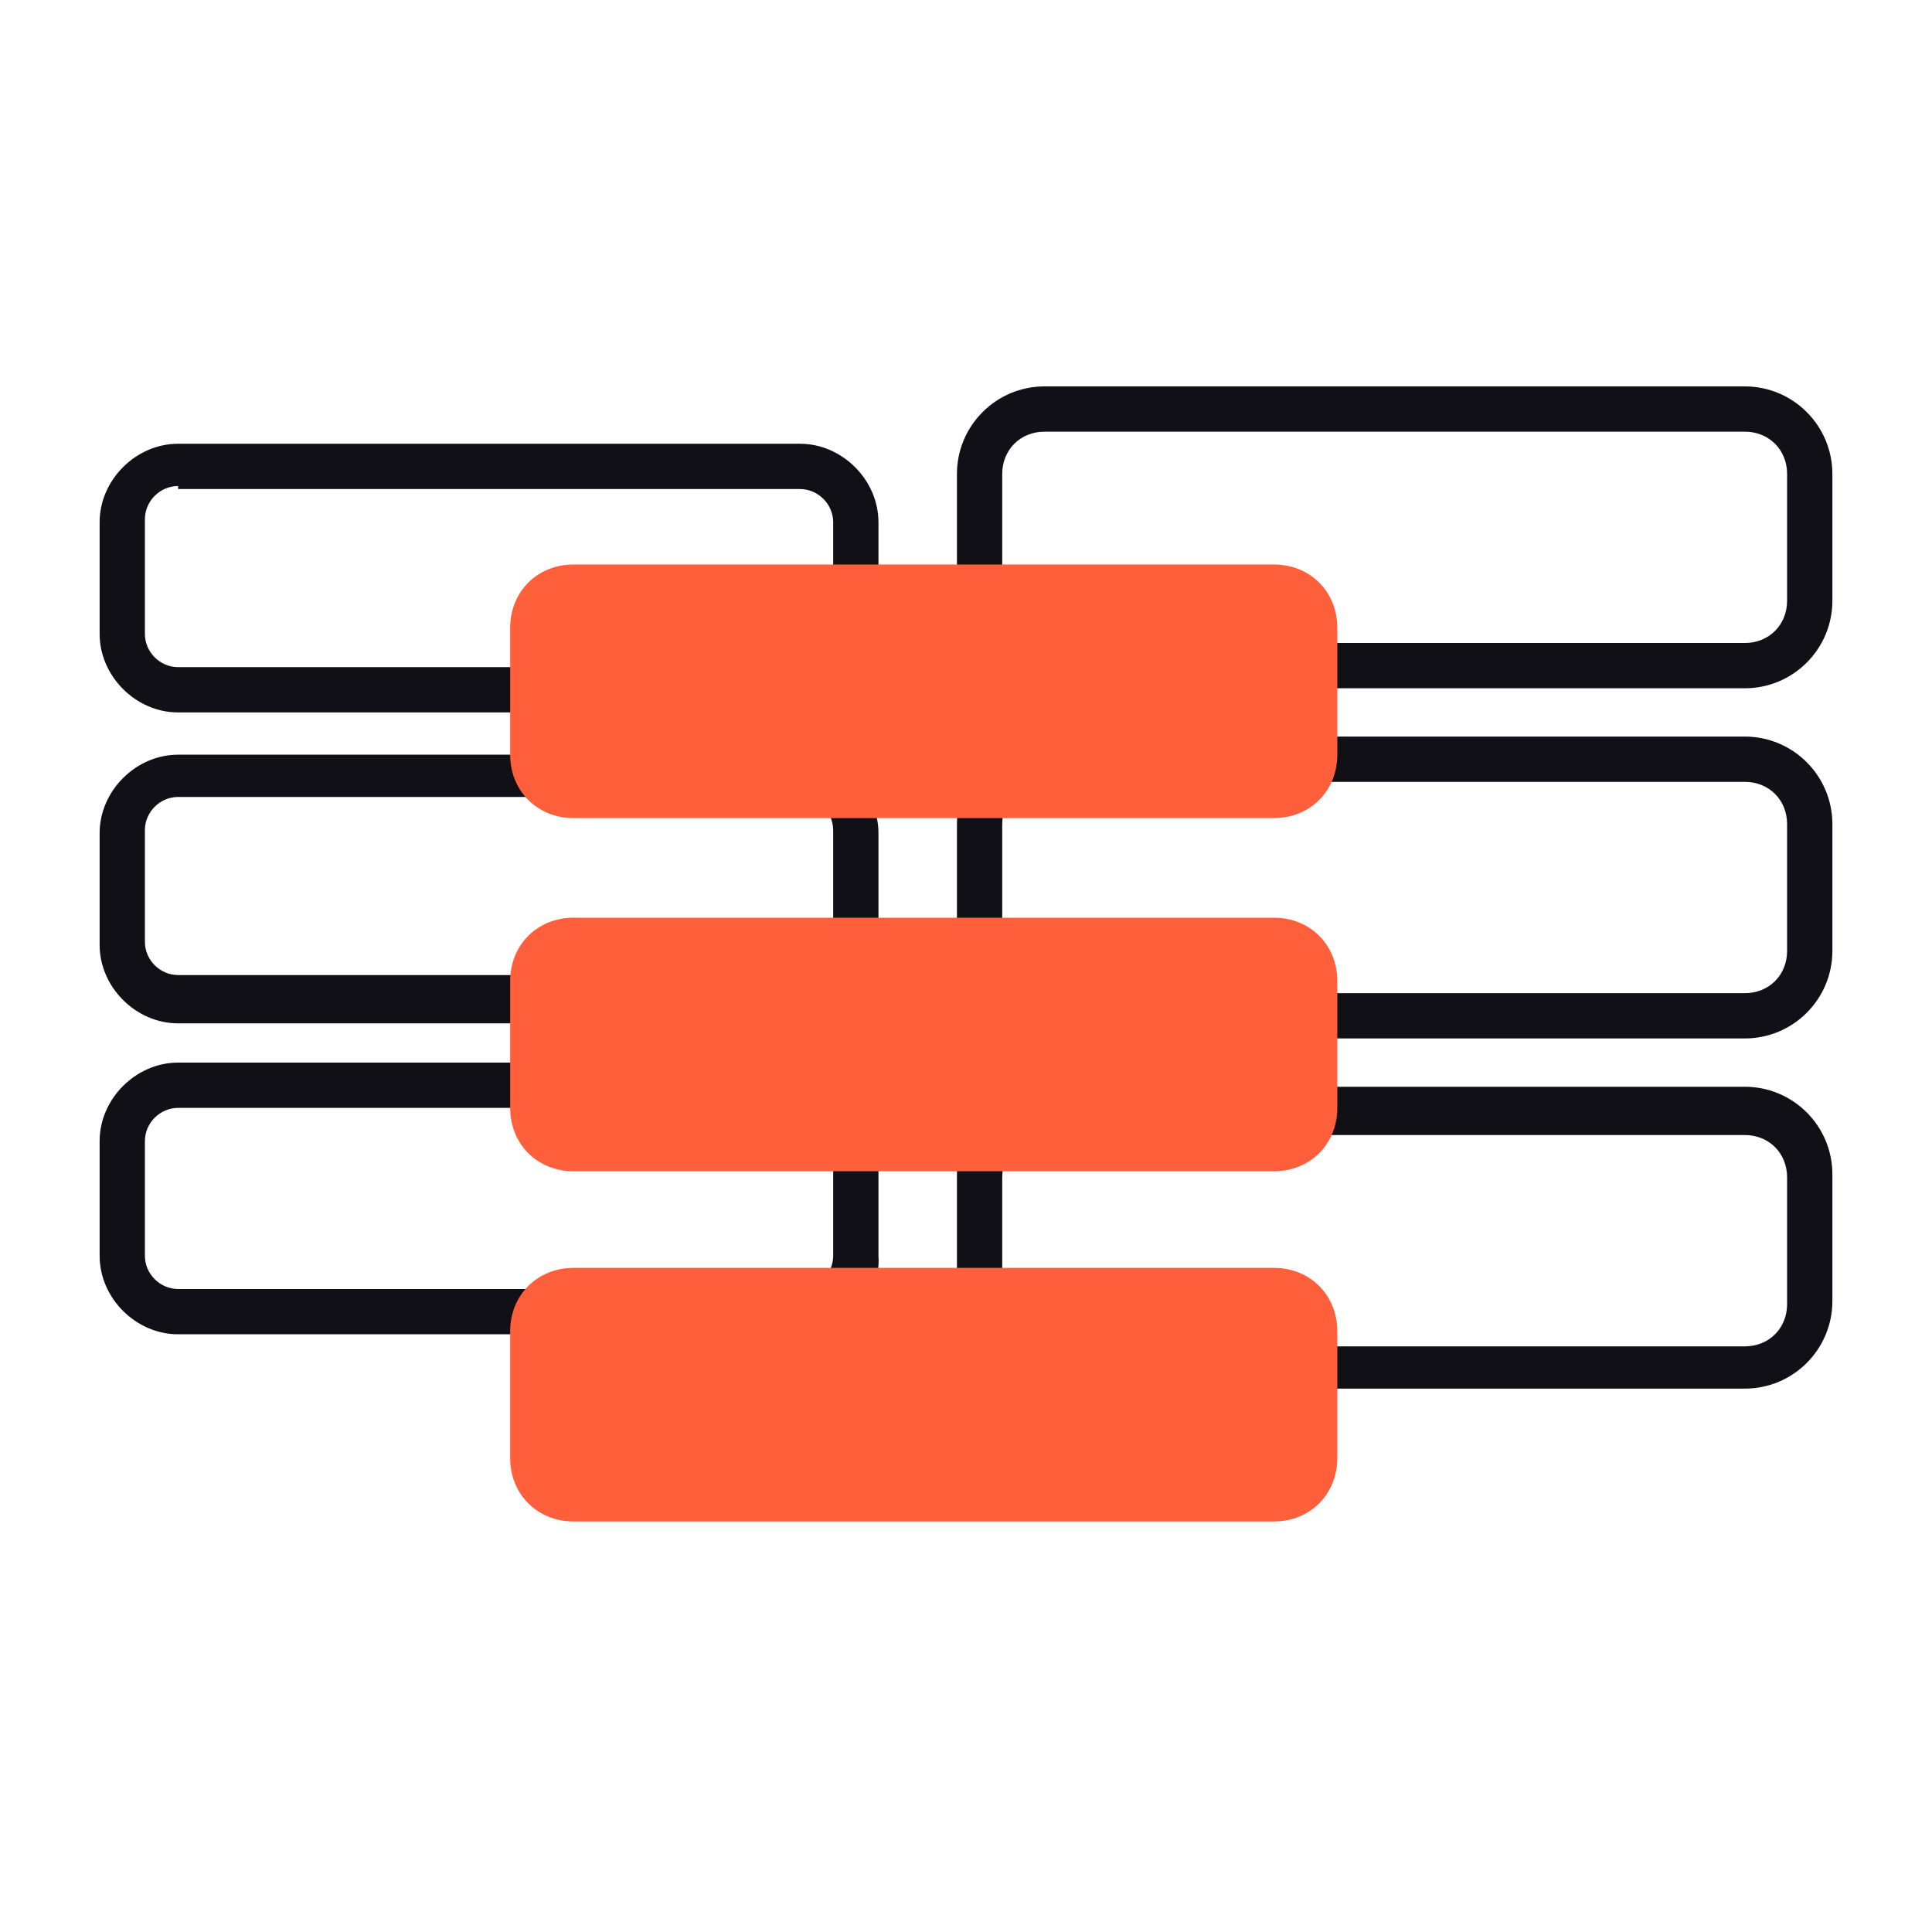
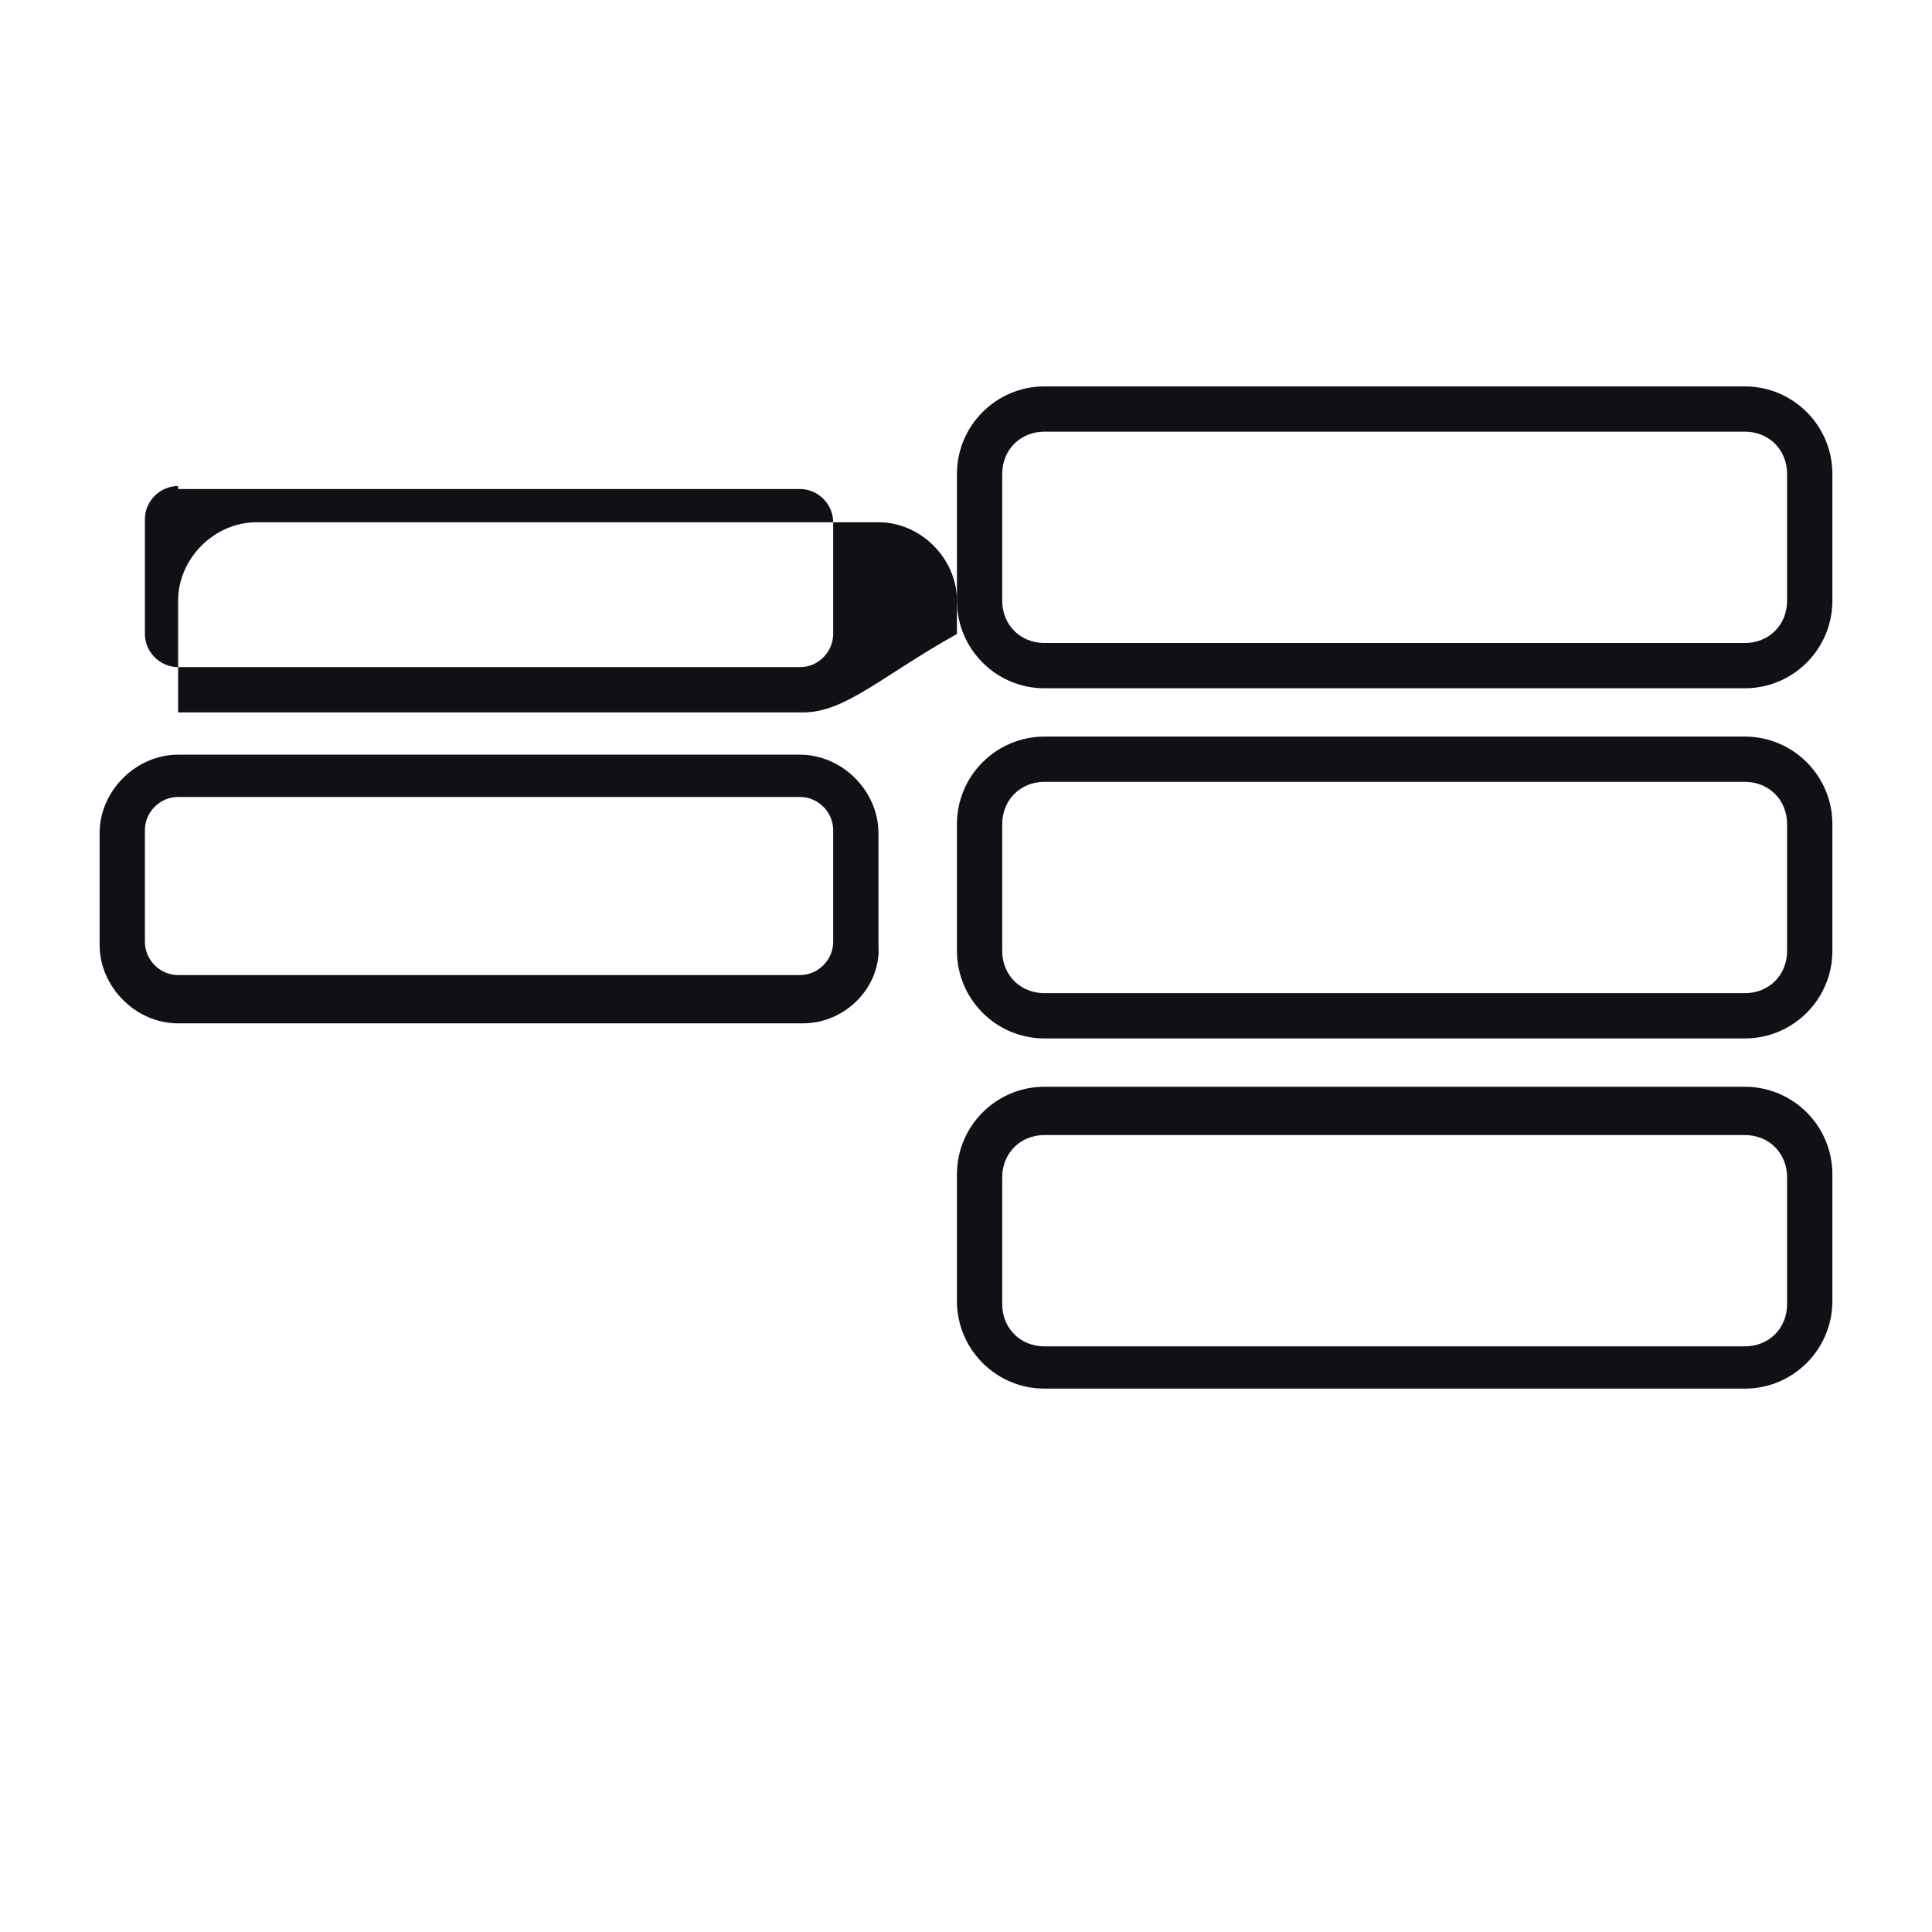
<svg xmlns="http://www.w3.org/2000/svg" version="1.1" id="Layer_1" x="0px" y="0px" viewBox="0 0 64 64" style="enable-background:new 0 0 64 64;" xml:space="preserve">
  <style type="text/css">
	.st0{fill:#121017;}
	.st1{fill:#FF5F3B;}
</style>
  <path class="st0" d="M57.8,22.8H34.6c-1.6,0-2.9-1.3-2.9-2.9v-4.2c0-1.6,1.3-2.9,2.9-2.9h23.2c1.6,0,2.9,1.3,2.9,2.9v4.2  C60.7,21.5,59.4,22.8,57.8,22.8z M34.6,14.3c-0.8,0-1.4,0.6-1.4,1.4v4.2c0,0.8,0.6,1.4,1.4,1.4h23.2c0.8,0,1.4-0.6,1.4-1.4v-4.2  c0-0.8-0.6-1.4-1.4-1.4H34.6z" />
  <path class="st0" d="M57.8,34.4H34.6c-1.6,0-2.9-1.3-2.9-2.9v-4.2c0-1.6,1.3-2.9,2.9-2.9h23.2c1.6,0,2.9,1.3,2.9,2.9v4.2  C60.7,33.1,59.4,34.4,57.8,34.4z M34.6,25.9c-0.8,0-1.4,0.6-1.4,1.4v4.2c0,0.8,0.6,1.4,1.4,1.4h23.2c0.8,0,1.4-0.6,1.4-1.4v-4.2  c0-0.8-0.6-1.4-1.4-1.4H34.6z" />
  <path class="st0" d="M57.8,46H34.6c-1.6,0-2.9-1.3-2.9-2.9v-4.2c0-1.6,1.3-2.9,2.9-2.9h23.2c1.6,0,2.9,1.3,2.9,2.9v4.2  C60.7,44.7,59.4,46,57.8,46z M34.6,37.6c-0.8,0-1.4,0.6-1.4,1.4v4.2c0,0.8,0.6,1.4,1.4,1.4h23.2c0.8,0,1.4-0.6,1.4-1.4v-4.2  c0-0.8-0.6-1.4-1.4-1.4H34.6z" />
-   <path class="st0" d="M26.6,23.6H5.9c-1.4,0-2.6-1.2-2.6-2.6v-3.7c0-1.4,1.2-2.6,2.6-2.6h20.6c1.4,0,2.6,1.2,2.6,2.6V21  C29.2,22.4,28,23.6,26.6,23.6z M5.9,16.1c-0.6,0-1.1,0.5-1.1,1.1V21c0,0.6,0.5,1.1,1.1,1.1h20.6c0.6,0,1.1-0.5,1.1-1.1v-3.7  c0-0.6-0.5-1.1-1.1-1.1H5.9z" />
+   <path class="st0" d="M26.6,23.6H5.9v-3.7c0-1.4,1.2-2.6,2.6-2.6h20.6c1.4,0,2.6,1.2,2.6,2.6V21  C29.2,22.4,28,23.6,26.6,23.6z M5.9,16.1c-0.6,0-1.1,0.5-1.1,1.1V21c0,0.6,0.5,1.1,1.1,1.1h20.6c0.6,0,1.1-0.5,1.1-1.1v-3.7  c0-0.6-0.5-1.1-1.1-1.1H5.9z" />
  <path class="st0" d="M26.6,33.9H5.9c-1.4,0-2.6-1.2-2.6-2.6v-3.7c0-1.4,1.2-2.6,2.6-2.6h20.6c1.4,0,2.6,1.2,2.6,2.6v3.7  C29.2,32.7,28,33.9,26.6,33.9z M5.9,26.4c-0.6,0-1.1,0.5-1.1,1.1v3.7c0,0.6,0.5,1.1,1.1,1.1h20.6c0.6,0,1.1-0.5,1.1-1.1v-3.7  c0-0.6-0.5-1.1-1.1-1.1H5.9z" />
-   <path class="st0" d="M26.6,44.2H5.9c-1.4,0-2.6-1.2-2.6-2.6v-3.8c0-1.4,1.2-2.6,2.6-2.6h20.6c1.4,0,2.6,1.2,2.6,2.6v3.8  C29.2,43,28,44.2,26.6,44.2z M5.9,36.7c-0.6,0-1.1,0.5-1.1,1.1v3.8c0,0.6,0.5,1.1,1.1,1.1h20.6c0.6,0,1.1-0.5,1.1-1.1v-3.8  c0-0.6-0.5-1.1-1.1-1.1H5.9z" />
-   <path class="st1" d="M19,18.7c-1.2,0-2.1,0.9-2.1,2.1v4.2c0,1.2,0.9,2.1,2.1,2.1h23.2c1.2,0,2.1-0.9,2.1-2.1v-4.2  c0-1.2-0.9-2.1-2.1-2.1H19z" />
-   <path class="st1" d="M16.9,32.5c0-1.2,0.9-2.1,2.1-2.1h23.2c1.2,0,2.1,0.9,2.1,2.1v4.2c0,1.2-0.9,2.1-2.1,2.1H19  c-1.2,0-2.1-0.9-2.1-2.1V32.5z" />
-   <path class="st1" d="M16.9,44.1c0-1.2,0.9-2.1,2.1-2.1h23.2c1.2,0,2.1,0.9,2.1,2.1v4.2c0,1.2-0.9,2.1-2.1,2.1H19  c-1.2,0-2.1-0.9-2.1-2.1V44.1z" />
</svg>